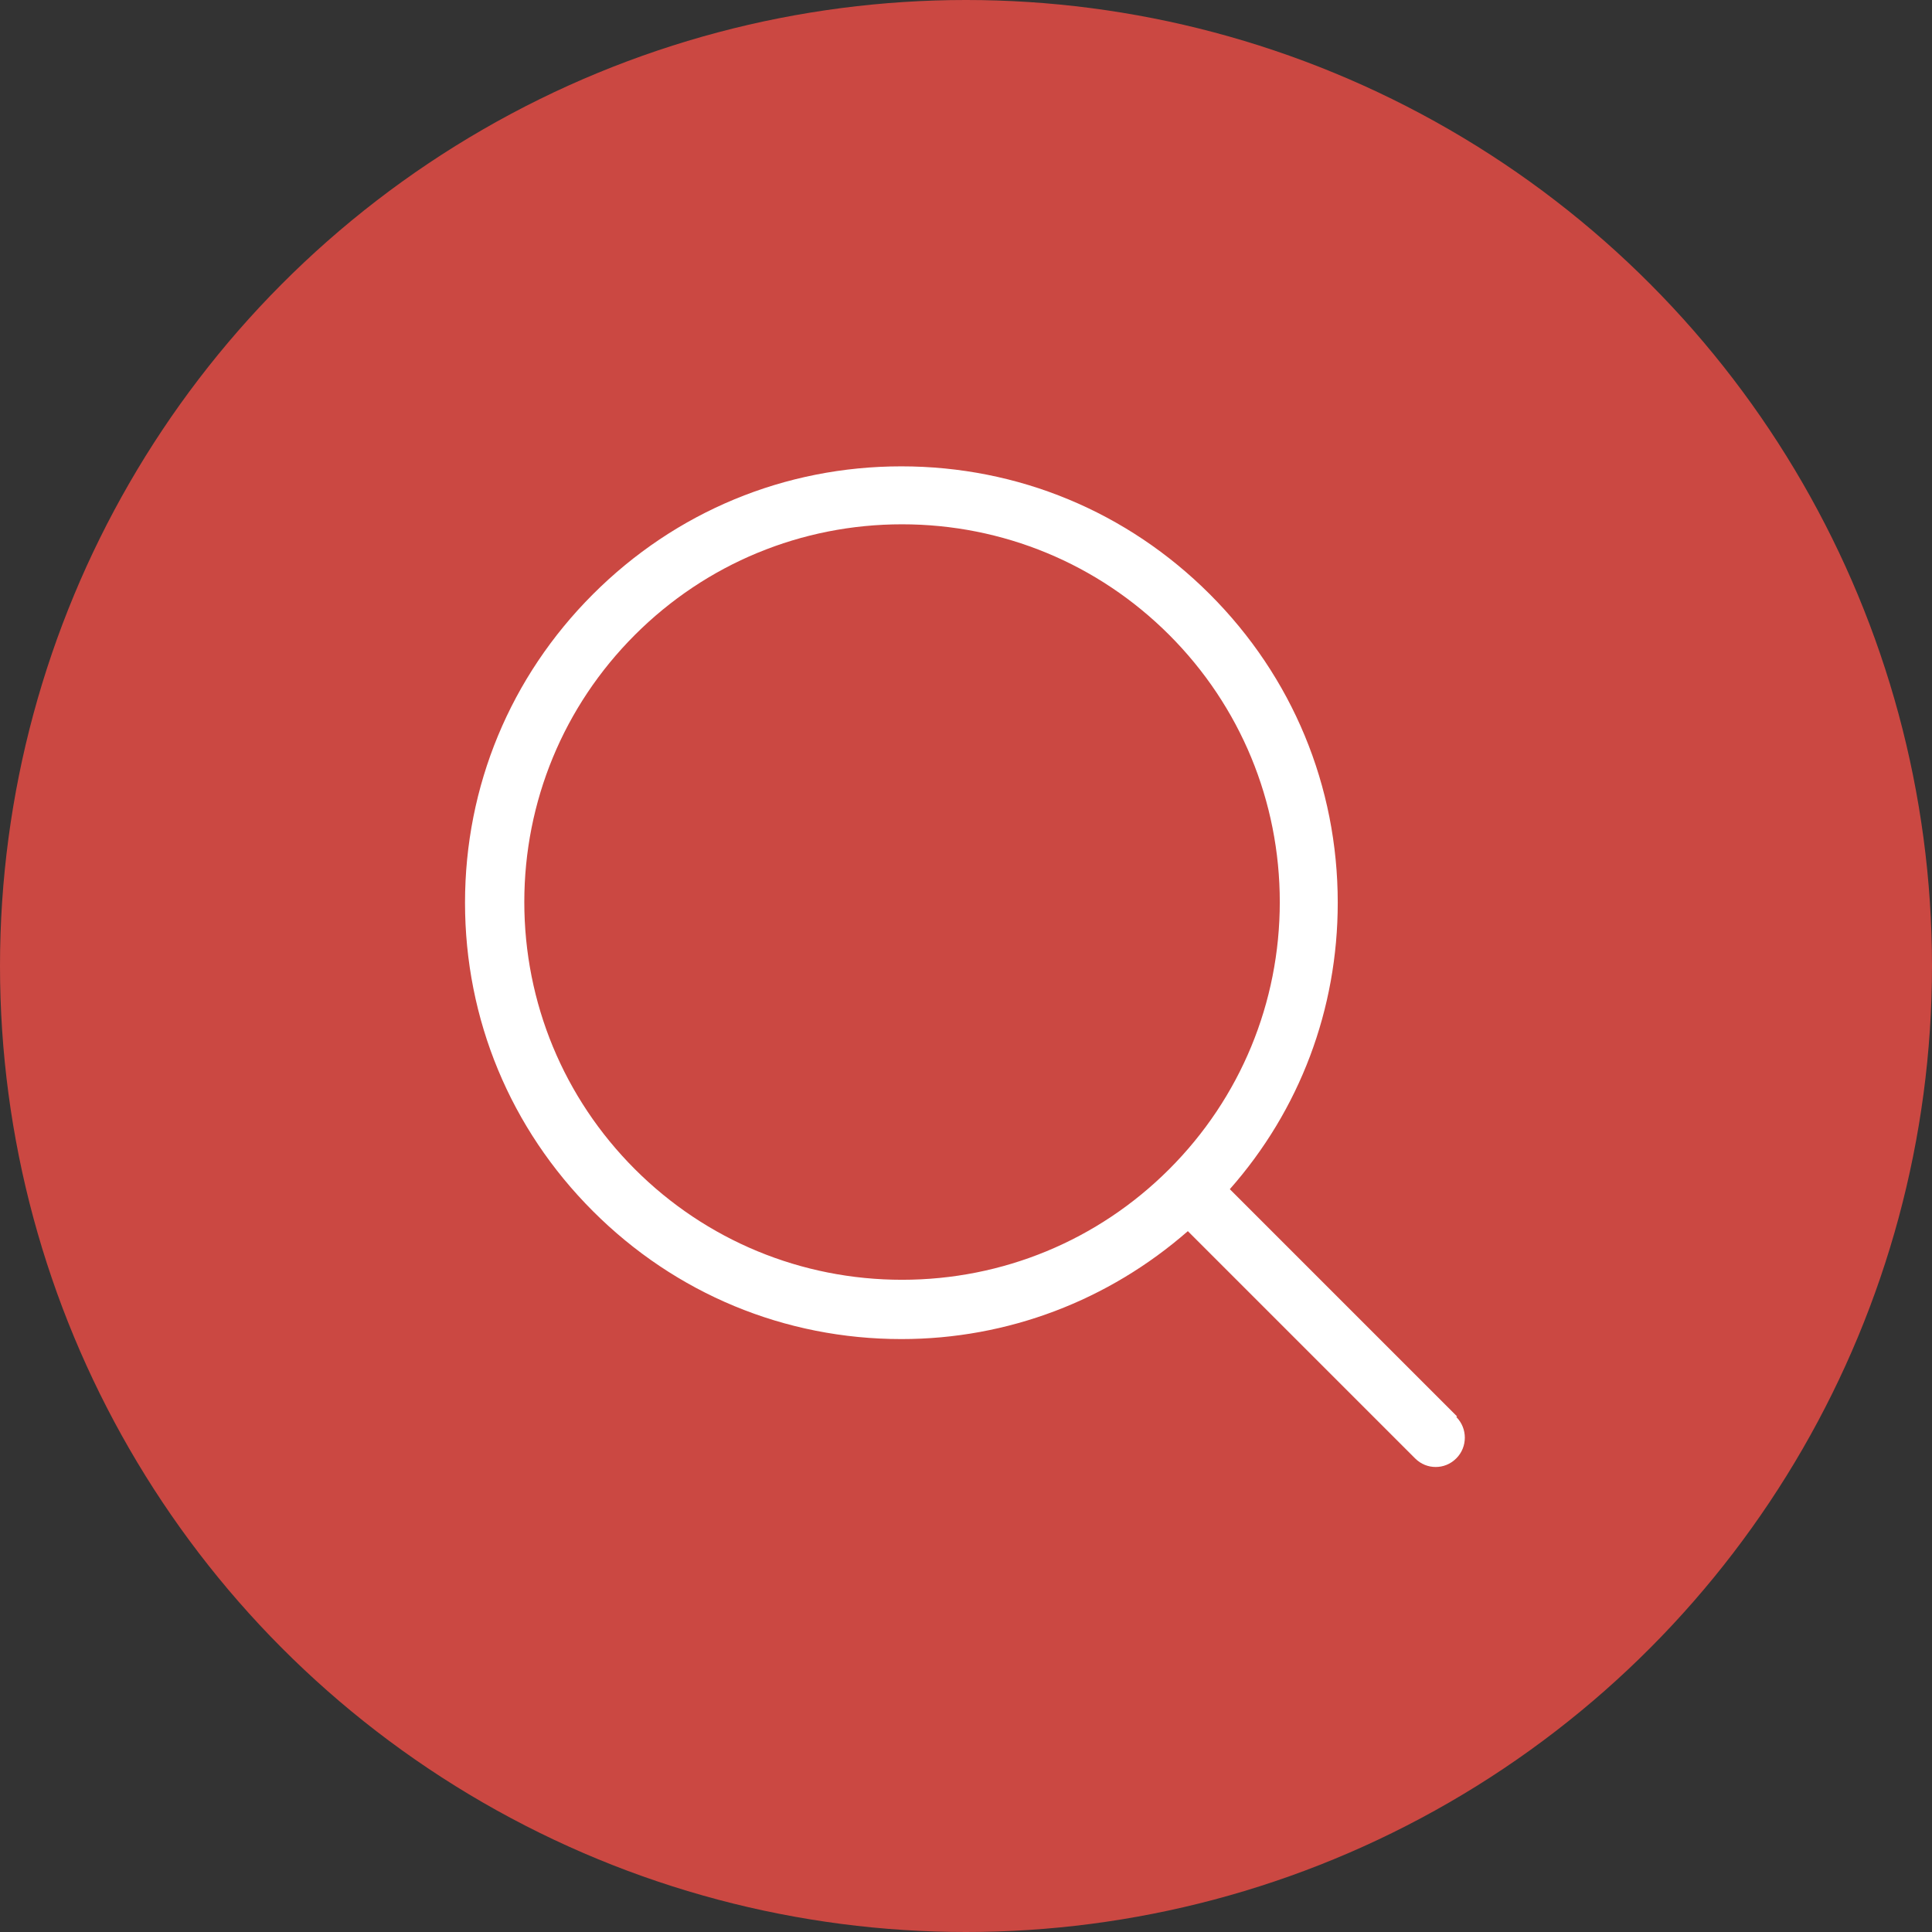
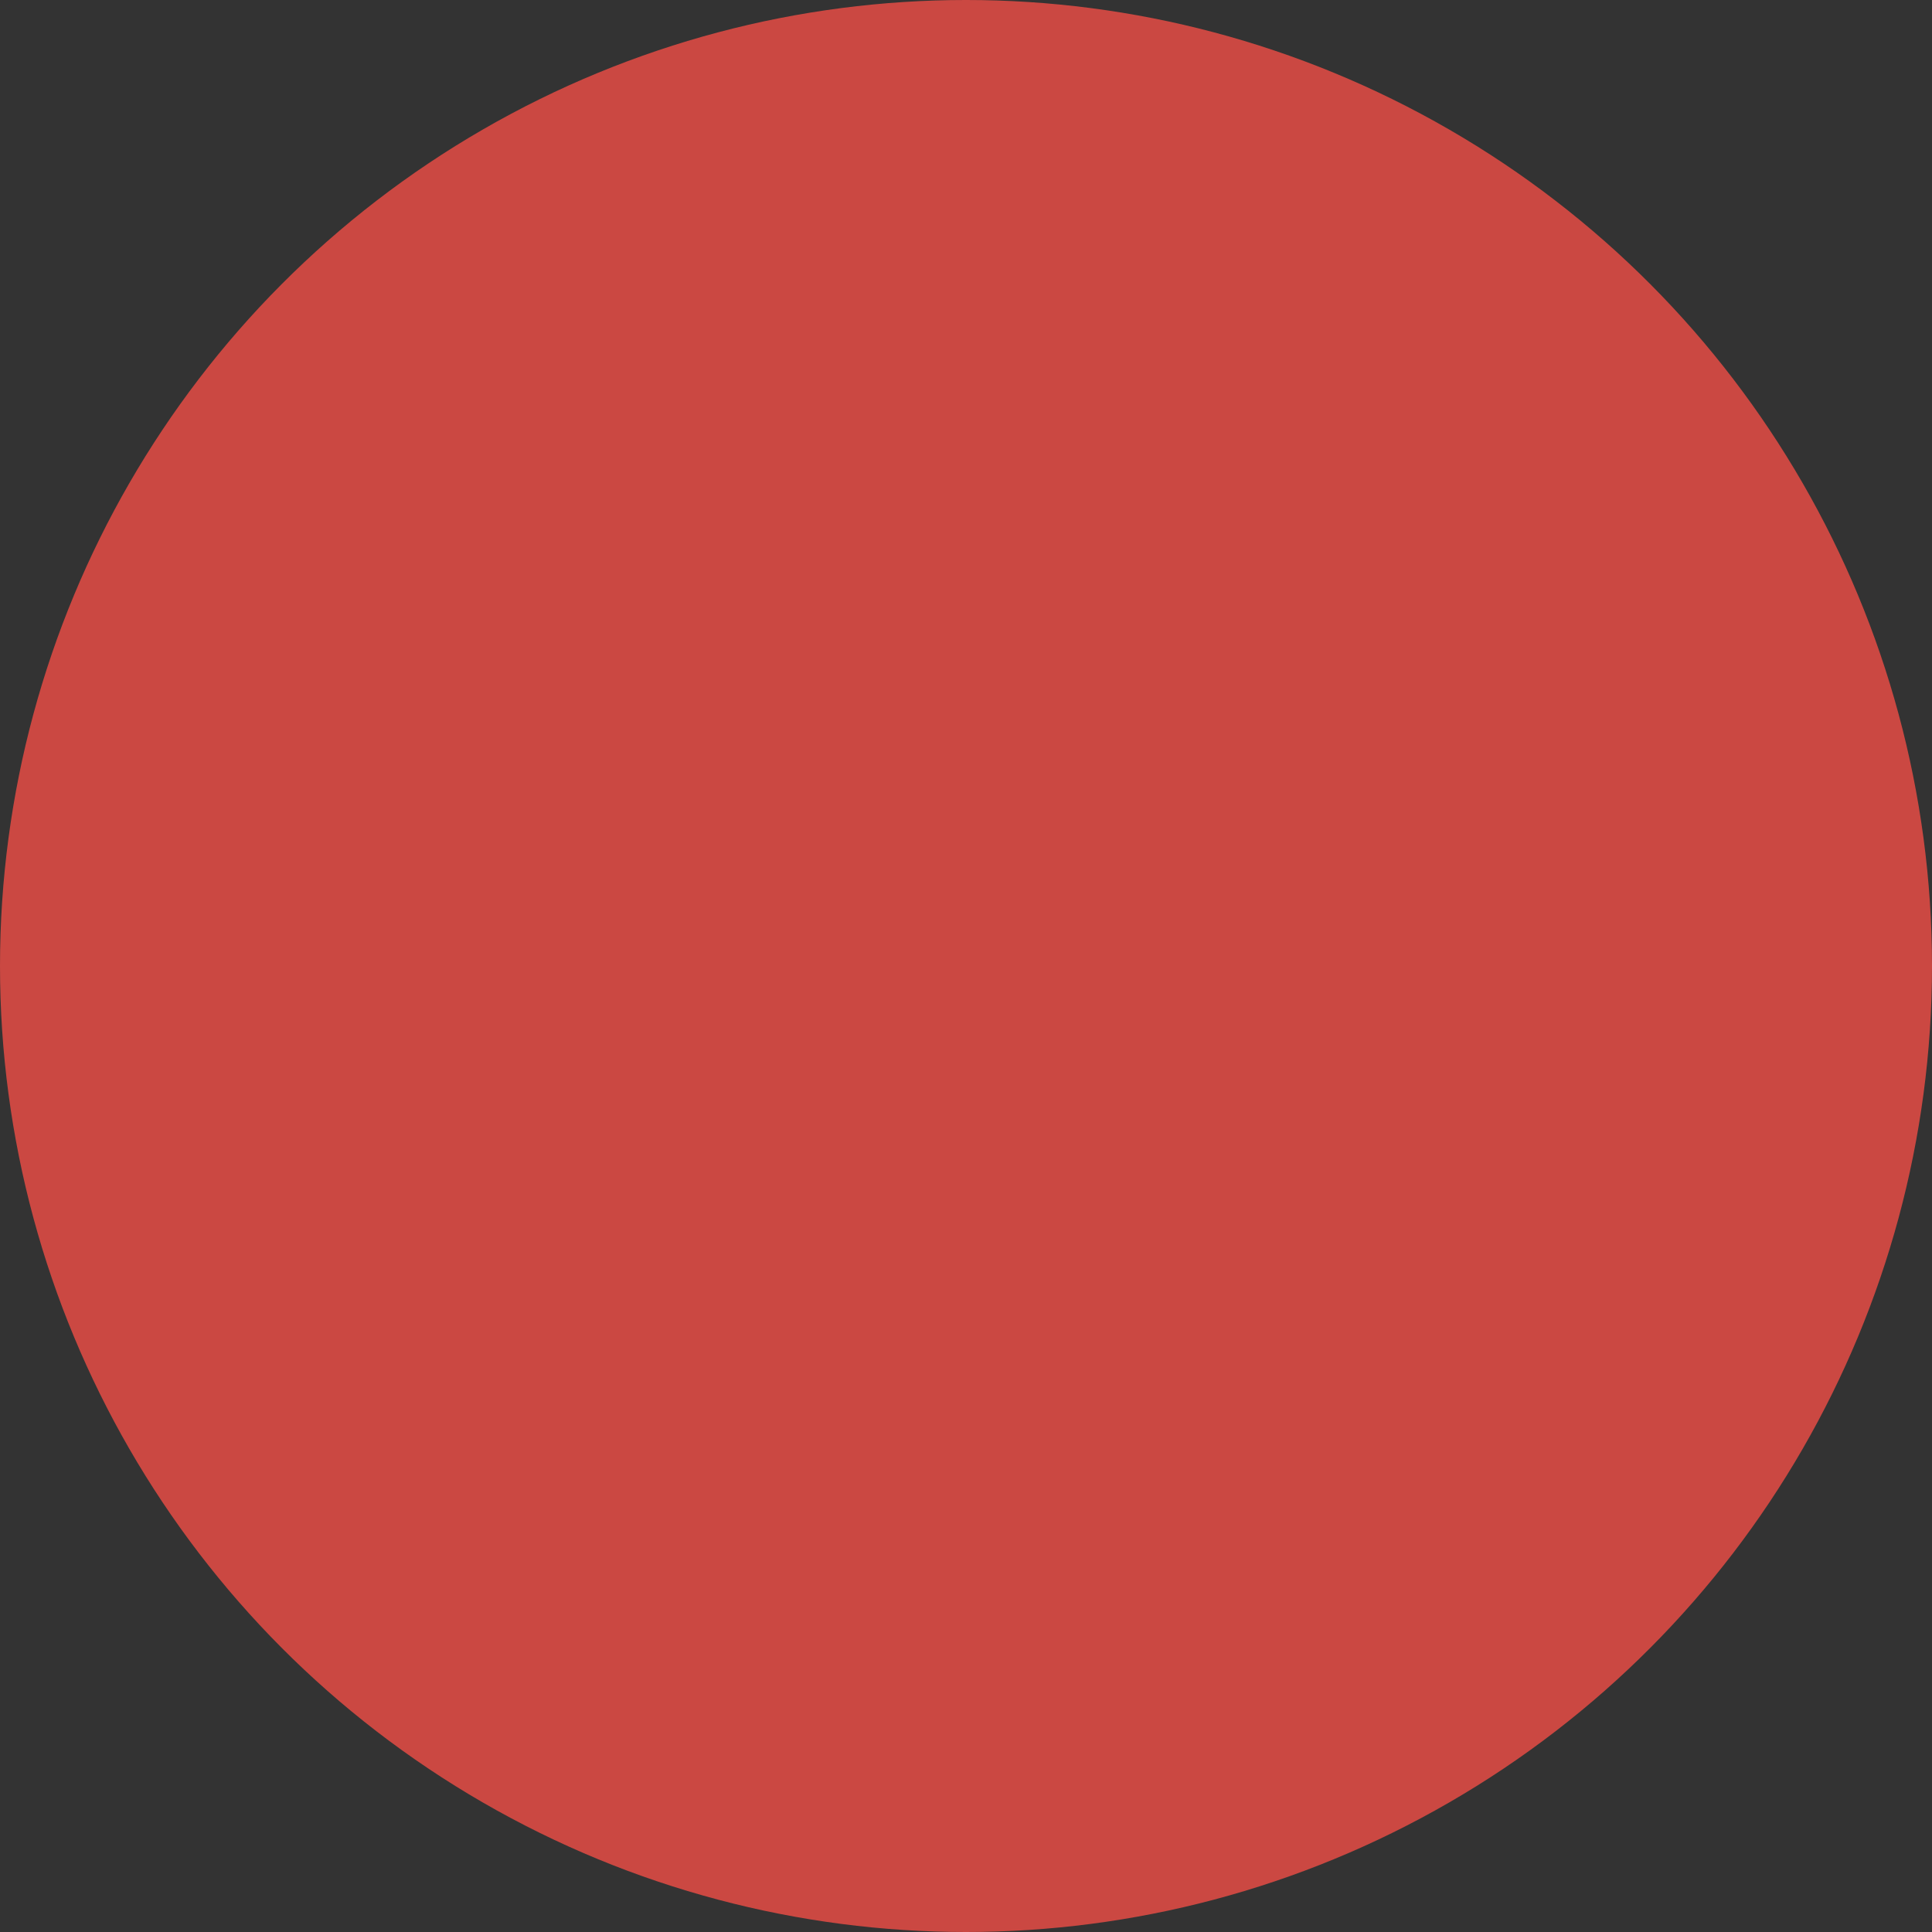
<svg xmlns="http://www.w3.org/2000/svg" id="Capa_2" viewBox="0 0 29 29">
  <rect x="0" y="0" width="29" height="29" fill="#333333" stroke="none" />
  <defs>
    <style>.cls-1{fill:#fff;}.cls-1,.cls-2{stroke-width:0px;}.cls-2{fill:#cb4842;}</style>
  </defs>
  <g id="Capa_1-2">
    <circle class="cls-2" cx="14.5" cy="14.5" r="14.5" />
    <g id="_2-Magnifying_Glass">
-       <path class="cls-1" d="M21.87,21.26l-3.41-3.41c1.05-1.19,1.62-2.7,1.62-4.3,0-1.75-.68-3.39-1.92-4.63s-2.88-1.92-4.63-1.92-3.39.68-4.63,1.92-1.92,2.88-1.92,4.63.68,3.39,1.92,4.63,2.88,1.92,4.63,1.92c1.6,0,3.11-.58,4.3-1.62l3.41,3.41c.09.09.2.13.31.13s.22-.04.31-.13c.17-.17.17-.45,0-.62ZM9.53,17.55c-1.07-1.07-1.66-2.5-1.66-4.01s.59-2.94,1.66-4.01c1.07-1.07,2.5-1.66,4.01-1.66s2.94.59,4.01,1.66c1.07,1.07,1.66,2.5,1.66,4.01s-.59,2.94-1.66,4.01c-1.07,1.07-2.5,1.66-4.01,1.66s-2.94-.59-4.01-1.66Z" />
-     </g>
+       </g>
  </g>
</svg>